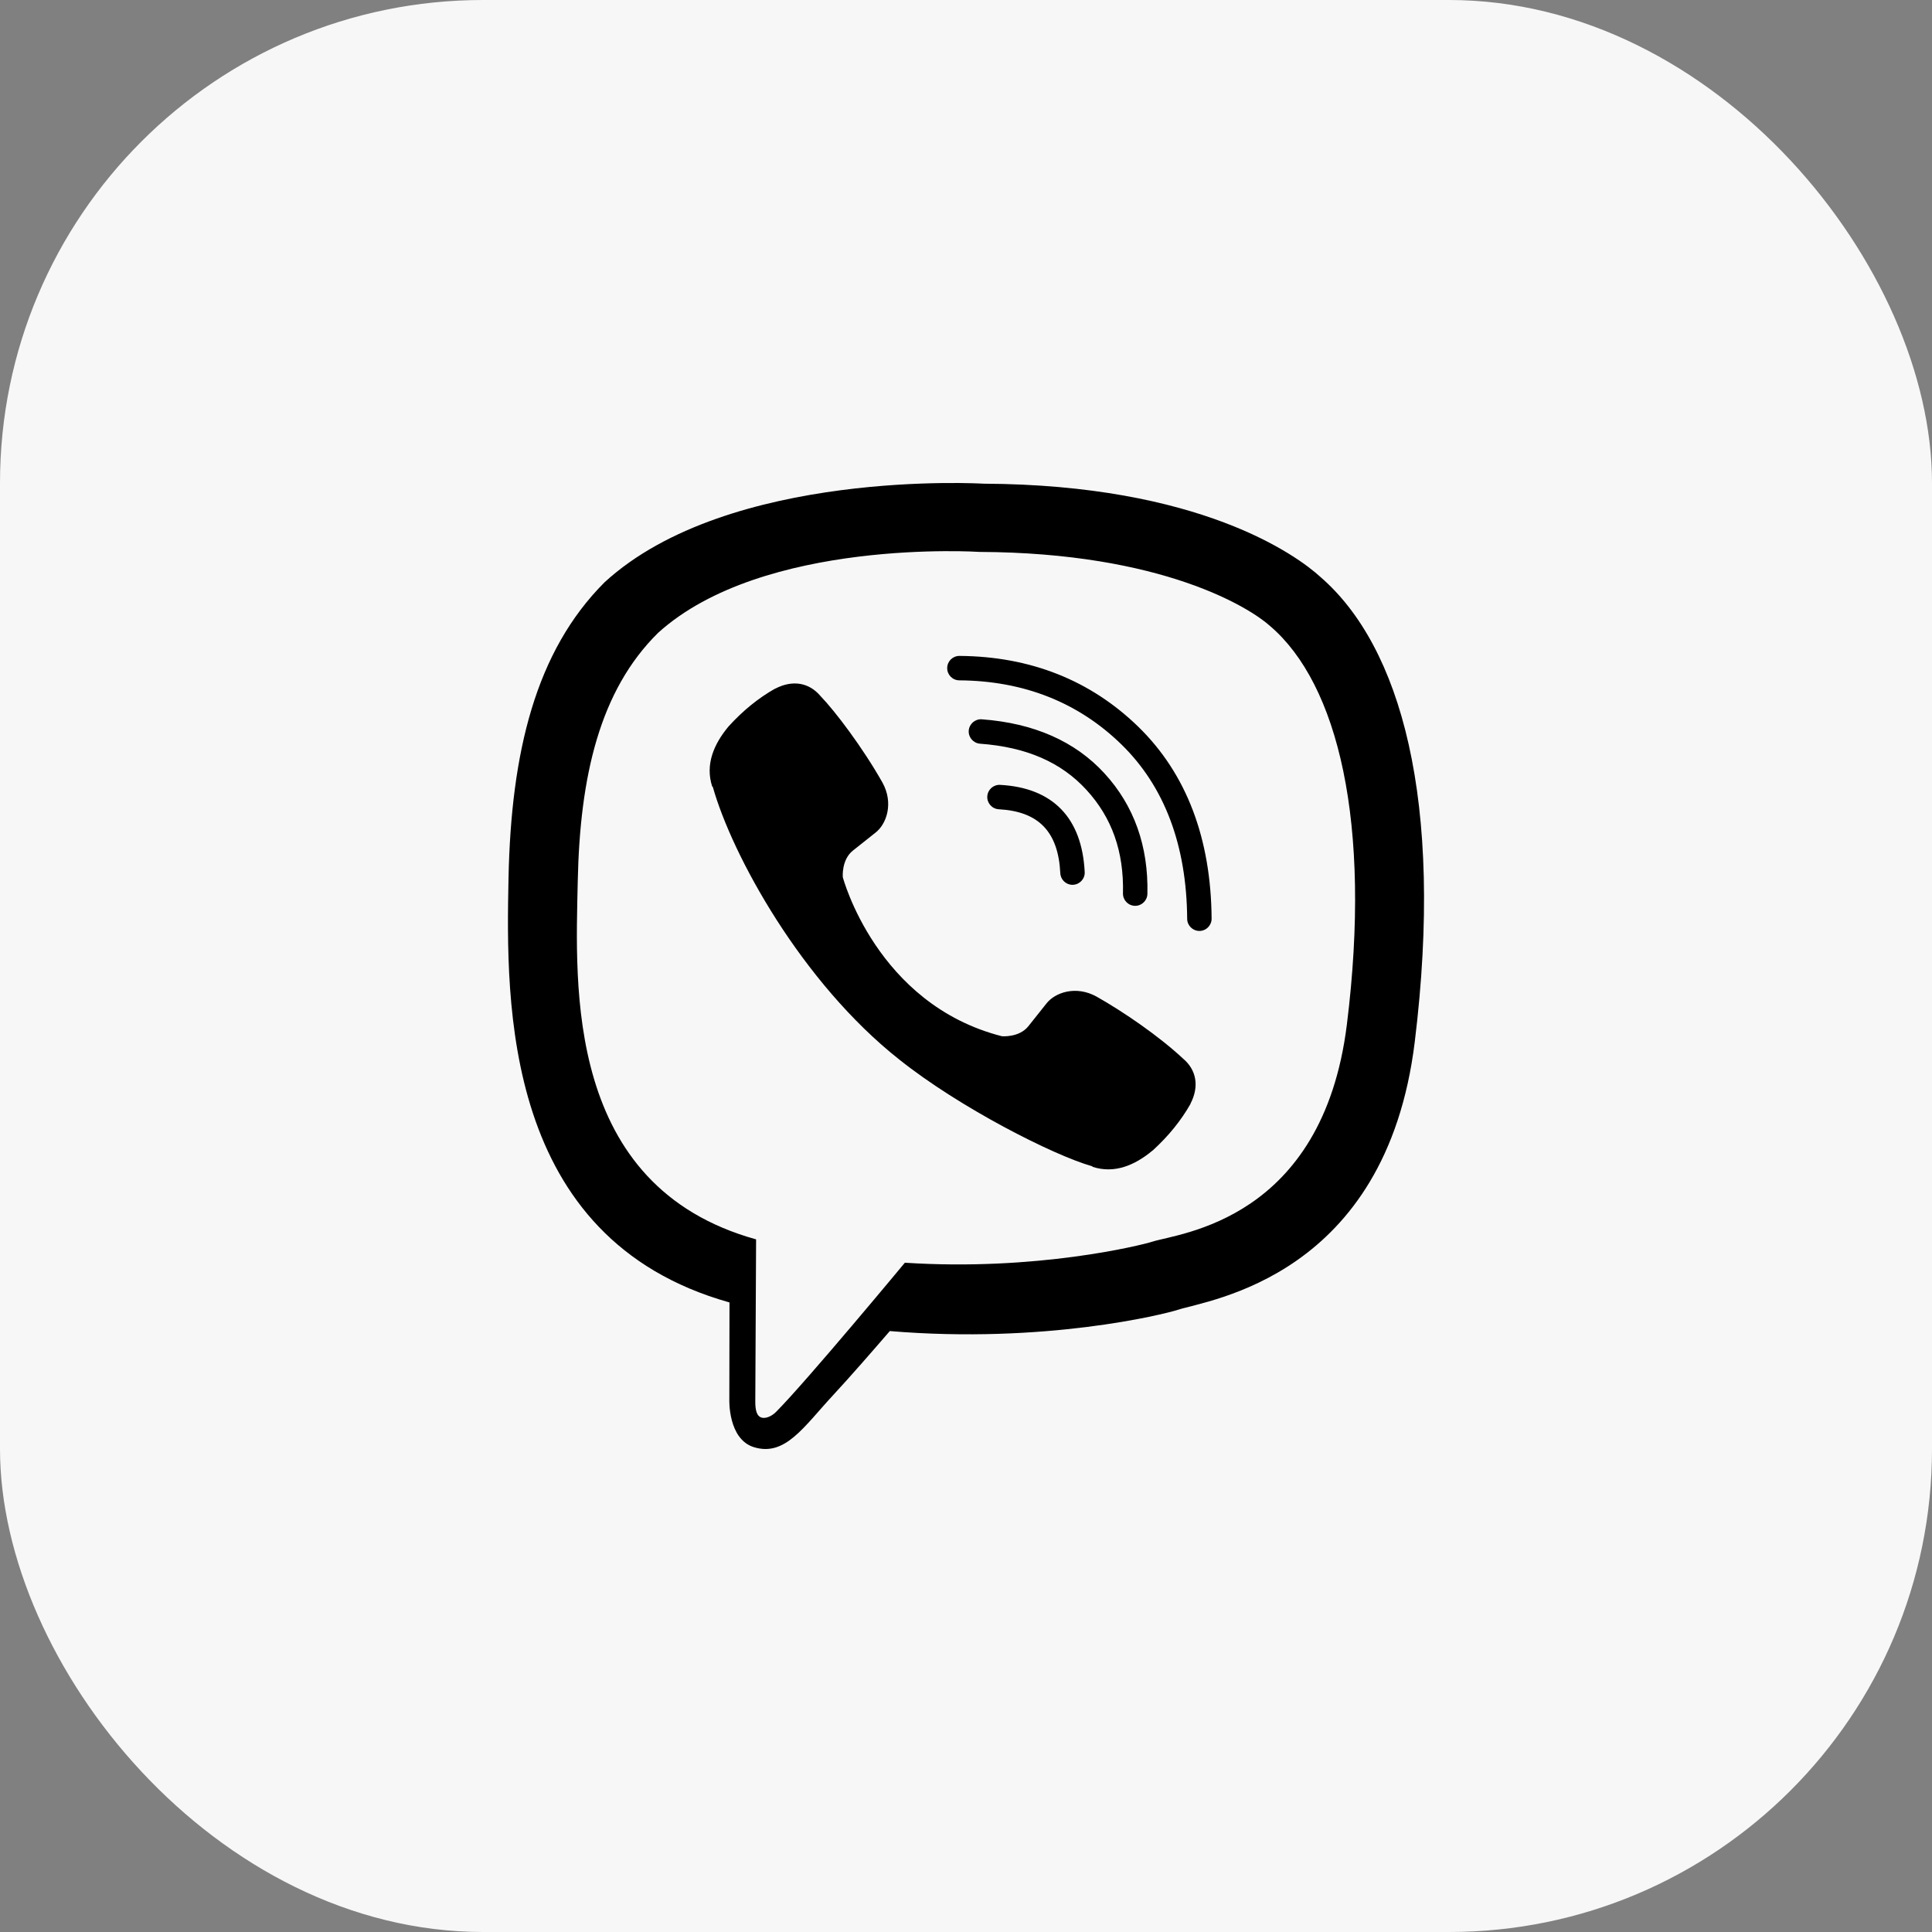
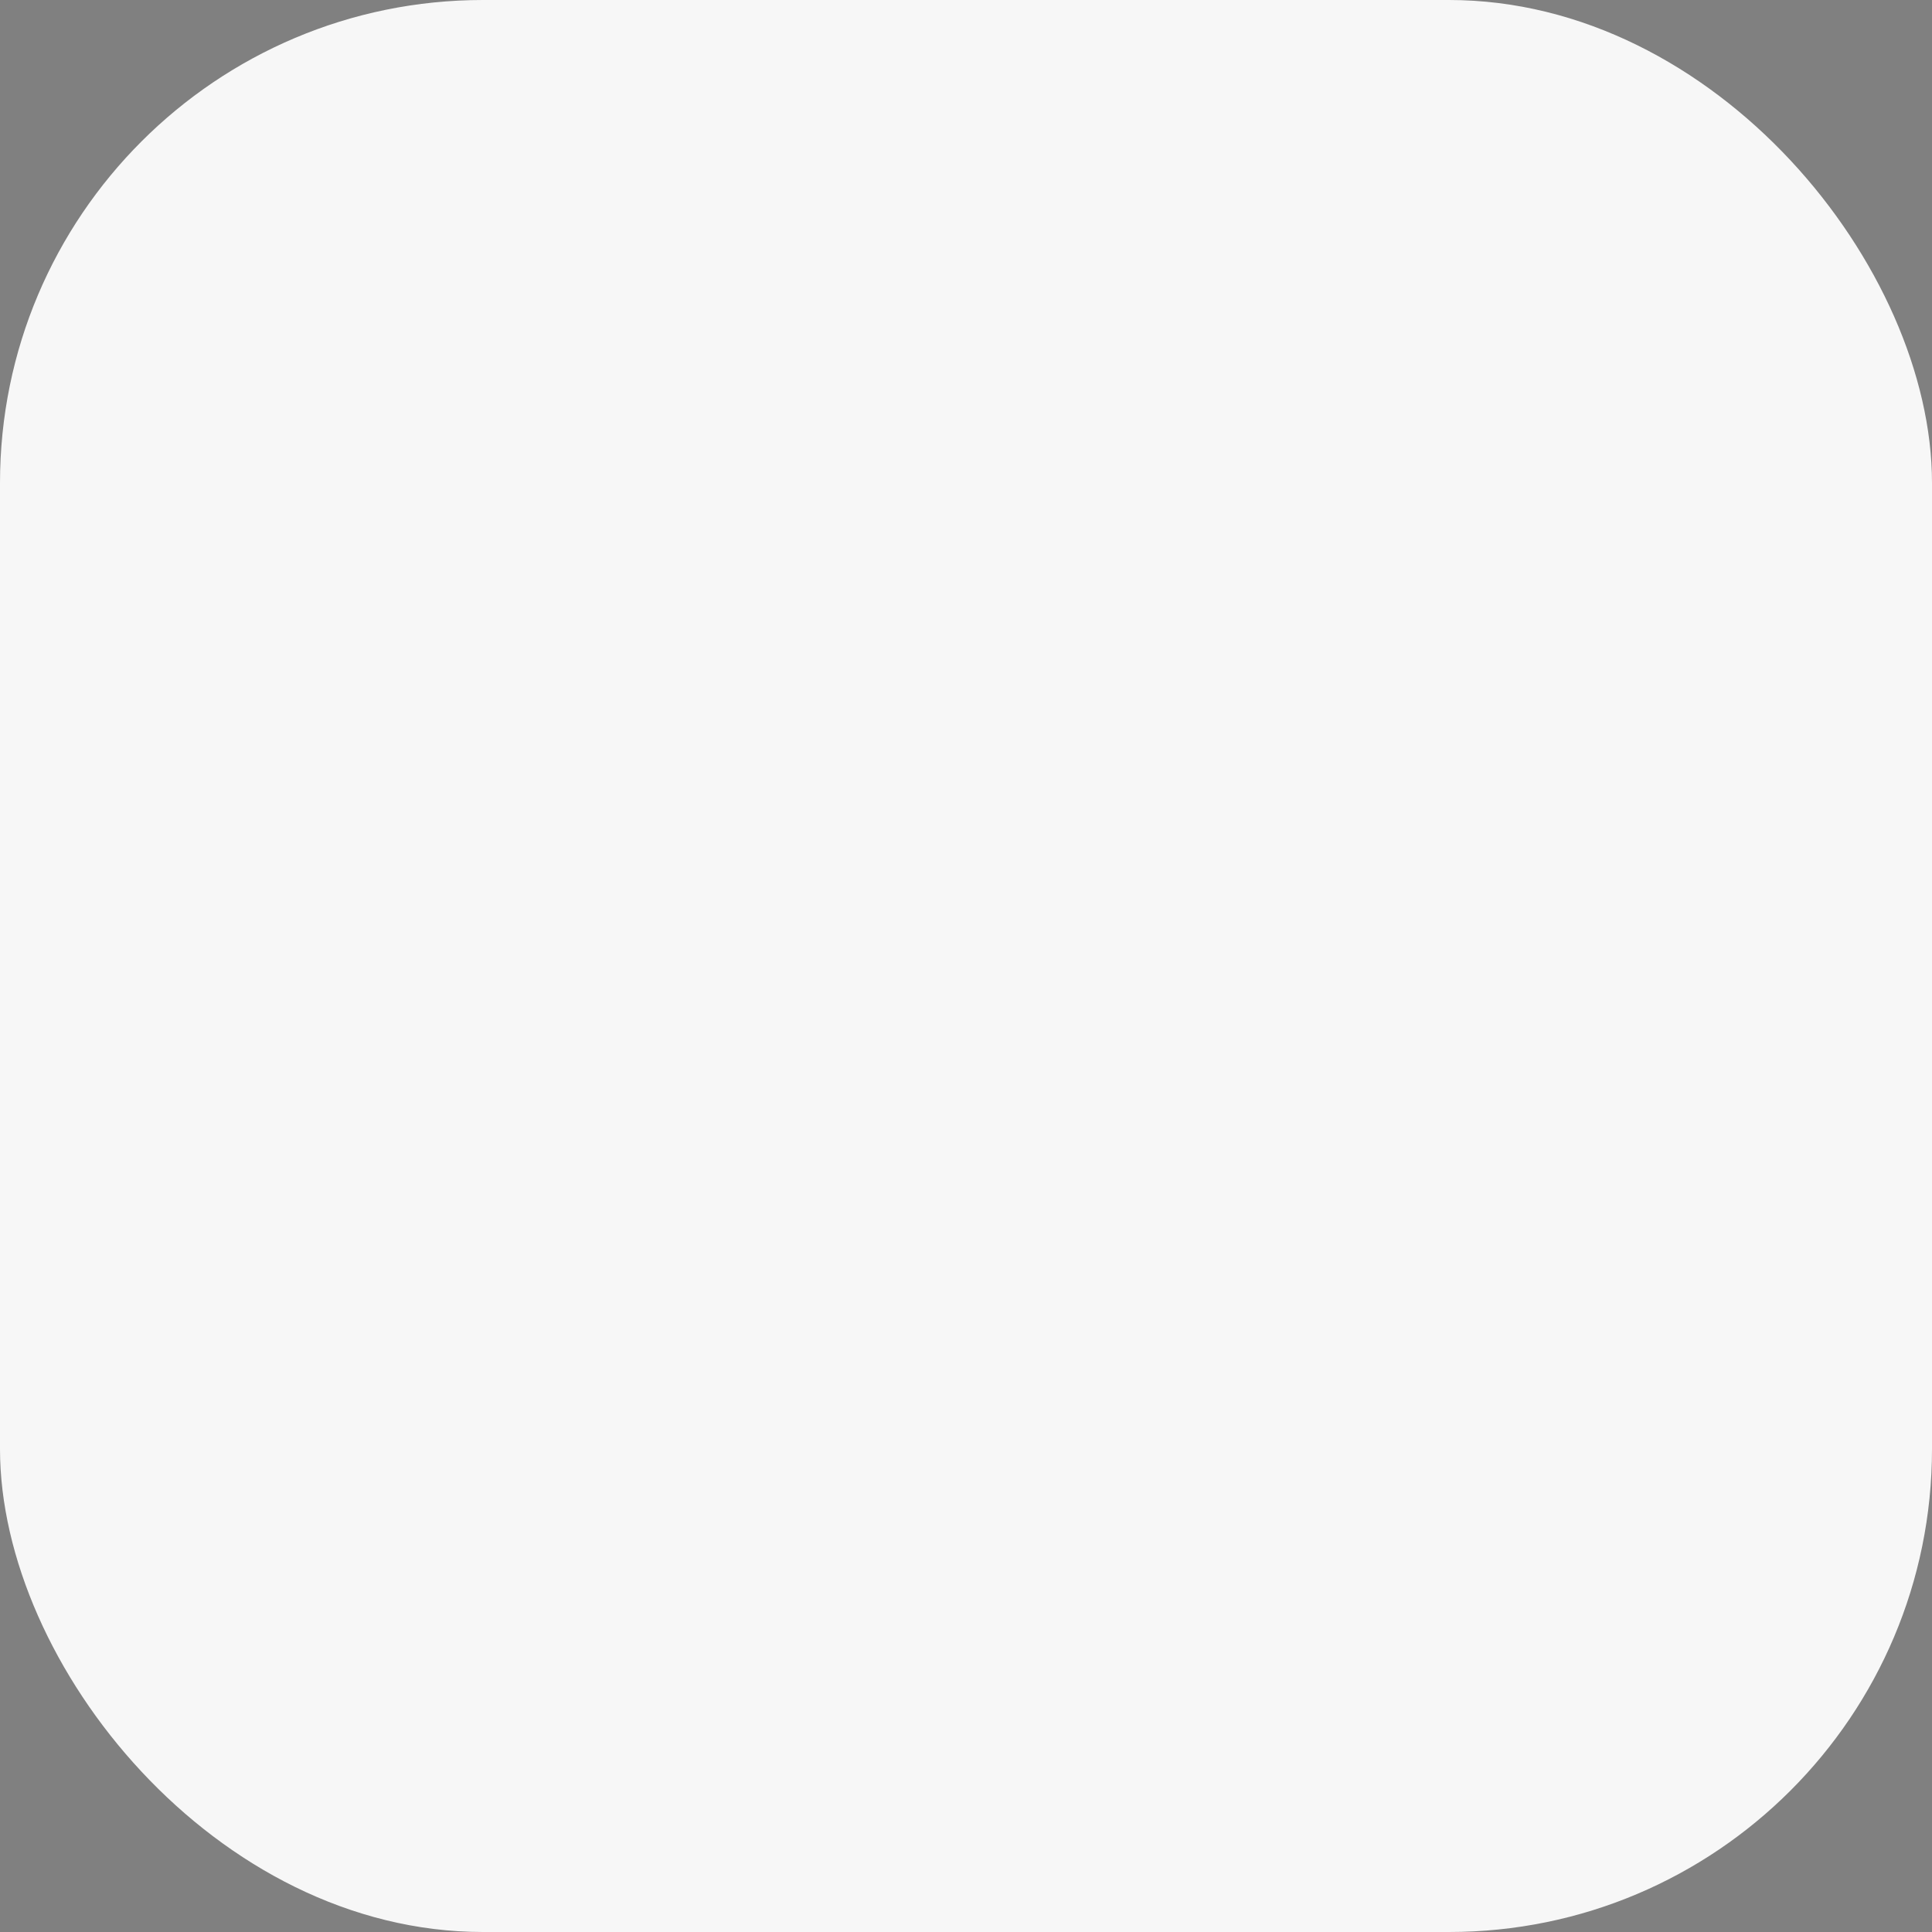
<svg xmlns="http://www.w3.org/2000/svg" width="48" height="48" viewBox="0 0 48 48" fill="none">
  <rect x="0" y="0" width="48" height="48" fill="#808080" stroke="none" />
  <rect width="48" height="48" rx="12" fill="#F7F7F7" />
  <g clip-path="url(#clip0_106_1220)">
    <path fill-rule="evenodd" clip-rule="evenodd" d="M24.892 25.745C24.892 25.745 25.319 25.783 25.548 25.498L25.996 24.935C26.212 24.655 26.734 24.477 27.245 24.761C27.921 25.143 28.795 25.743 29.394 26.302C29.724 26.58 29.801 26.99 29.576 27.423L29.574 27.432C29.342 27.84 29.033 28.223 28.642 28.58L28.633 28.586C28.193 28.953 27.687 29.166 27.146 28.99L27.136 28.976C26.164 28.701 23.832 27.512 22.346 26.327C19.915 24.409 18.187 21.245 17.709 19.549L17.694 19.539C17.518 18.996 17.733 18.49 18.098 18.051L18.105 18.043C18.462 17.652 18.844 17.342 19.253 17.111L19.262 17.109C19.694 16.884 20.104 16.96 20.383 17.291C20.75 17.67 21.439 18.582 21.923 19.44C22.207 19.95 22.029 20.473 21.75 20.688L21.186 21.136C20.902 21.366 20.939 21.793 20.939 21.793C20.939 21.793 21.773 24.949 24.892 25.745ZM29.799 23.129C29.632 23.129 29.496 22.994 29.495 22.827C29.481 20.997 28.931 19.539 27.861 18.495C26.789 17.45 25.434 16.914 23.834 16.903C23.666 16.902 23.531 16.765 23.533 16.597C23.534 16.43 23.669 16.296 23.836 16.296H23.838C25.6 16.308 27.096 16.902 28.285 18.06C29.475 19.222 30.087 20.825 30.102 22.823C30.103 22.99 29.969 23.127 29.801 23.129H29.799ZM28.204 22.505H28.197C28.029 22.501 27.896 22.362 27.9 22.195C27.924 21.157 27.627 20.317 26.994 19.626C26.364 18.937 25.499 18.561 24.349 18.477C24.182 18.464 24.056 18.319 24.068 18.152C24.081 17.985 24.226 17.859 24.393 17.871C25.687 17.966 26.713 18.419 27.442 19.216C28.175 20.016 28.534 21.023 28.507 22.208C28.503 22.373 28.368 22.505 28.204 22.505ZM26.646 21.983C26.485 21.983 26.351 21.857 26.343 21.694C26.292 20.664 25.806 20.16 24.816 20.106C24.648 20.097 24.52 19.954 24.529 19.787C24.538 19.619 24.68 19.491 24.848 19.5C26.156 19.57 26.882 20.319 26.949 21.664C26.958 21.831 26.829 21.974 26.661 21.982L26.646 21.983ZM33.463 25.452C32.858 30.329 29.291 30.637 28.633 30.848C28.353 30.938 25.751 31.585 22.481 31.372C22.481 31.372 20.043 34.312 19.282 35.077C19.163 35.196 19.024 35.244 18.93 35.222C18.799 35.19 18.763 35.034 18.765 34.808L18.785 30.792C14.023 29.469 14.3 24.496 14.354 21.893C14.408 19.29 14.897 17.157 16.35 15.723C18.96 13.359 24.337 13.712 24.337 13.712C28.878 13.732 31.054 15.099 31.559 15.557C33.234 16.991 34.087 20.424 33.463 25.452ZM32.811 14.339C32.214 13.791 29.804 12.041 24.436 12.017C24.436 12.017 18.106 11.635 15.02 14.467C13.302 16.185 12.698 18.698 12.634 21.815C12.571 24.933 12.488 30.773 18.118 32.357L18.124 32.359L18.12 34.775C18.12 34.775 18.085 35.754 18.729 35.954C19.508 36.195 19.965 35.452 20.71 34.65C21.118 34.21 21.681 33.564 22.107 33.07C25.958 33.392 28.919 32.653 29.256 32.544C30.033 32.291 34.433 31.728 35.149 25.887C35.887 19.865 34.791 16.057 32.811 14.339Z" fill="black" />
  </g>
  <defs>
    <clipPath id="clip0_106_1220">
-       <rect width="24" height="24" fill="white" transform="translate(12 12)" />
-     </clipPath>
+       </clipPath>
  </defs>
</svg>